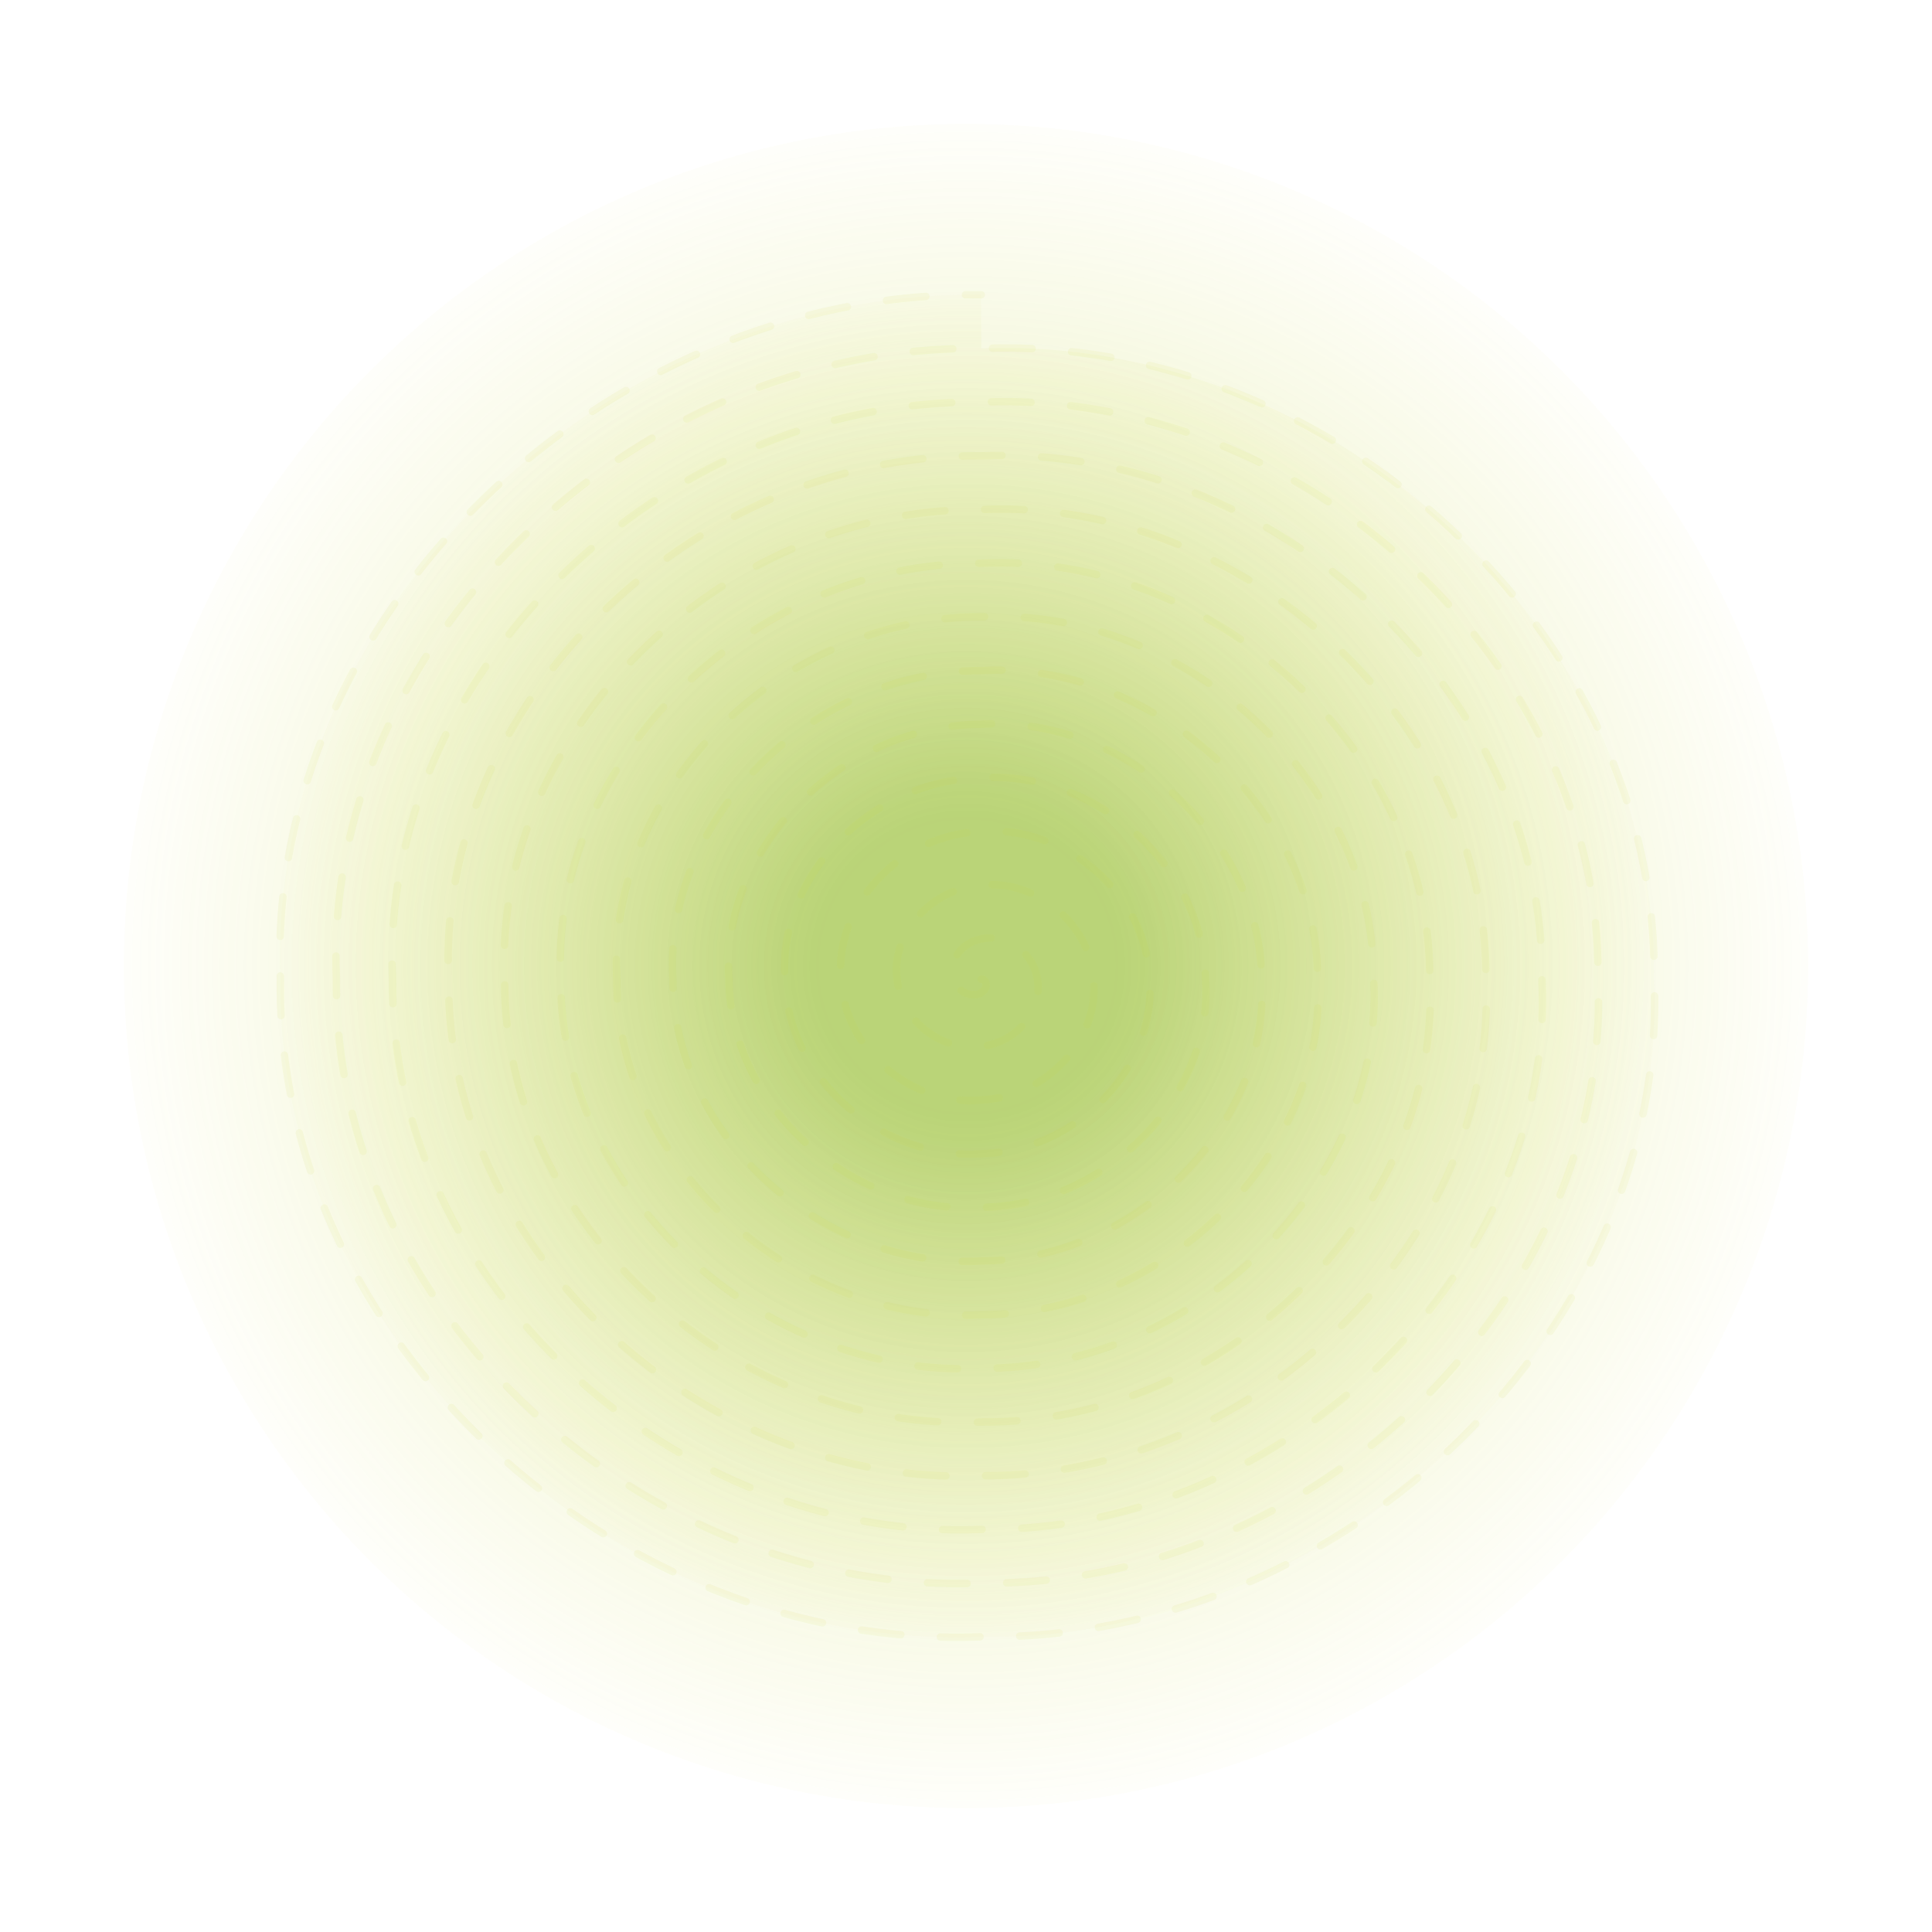
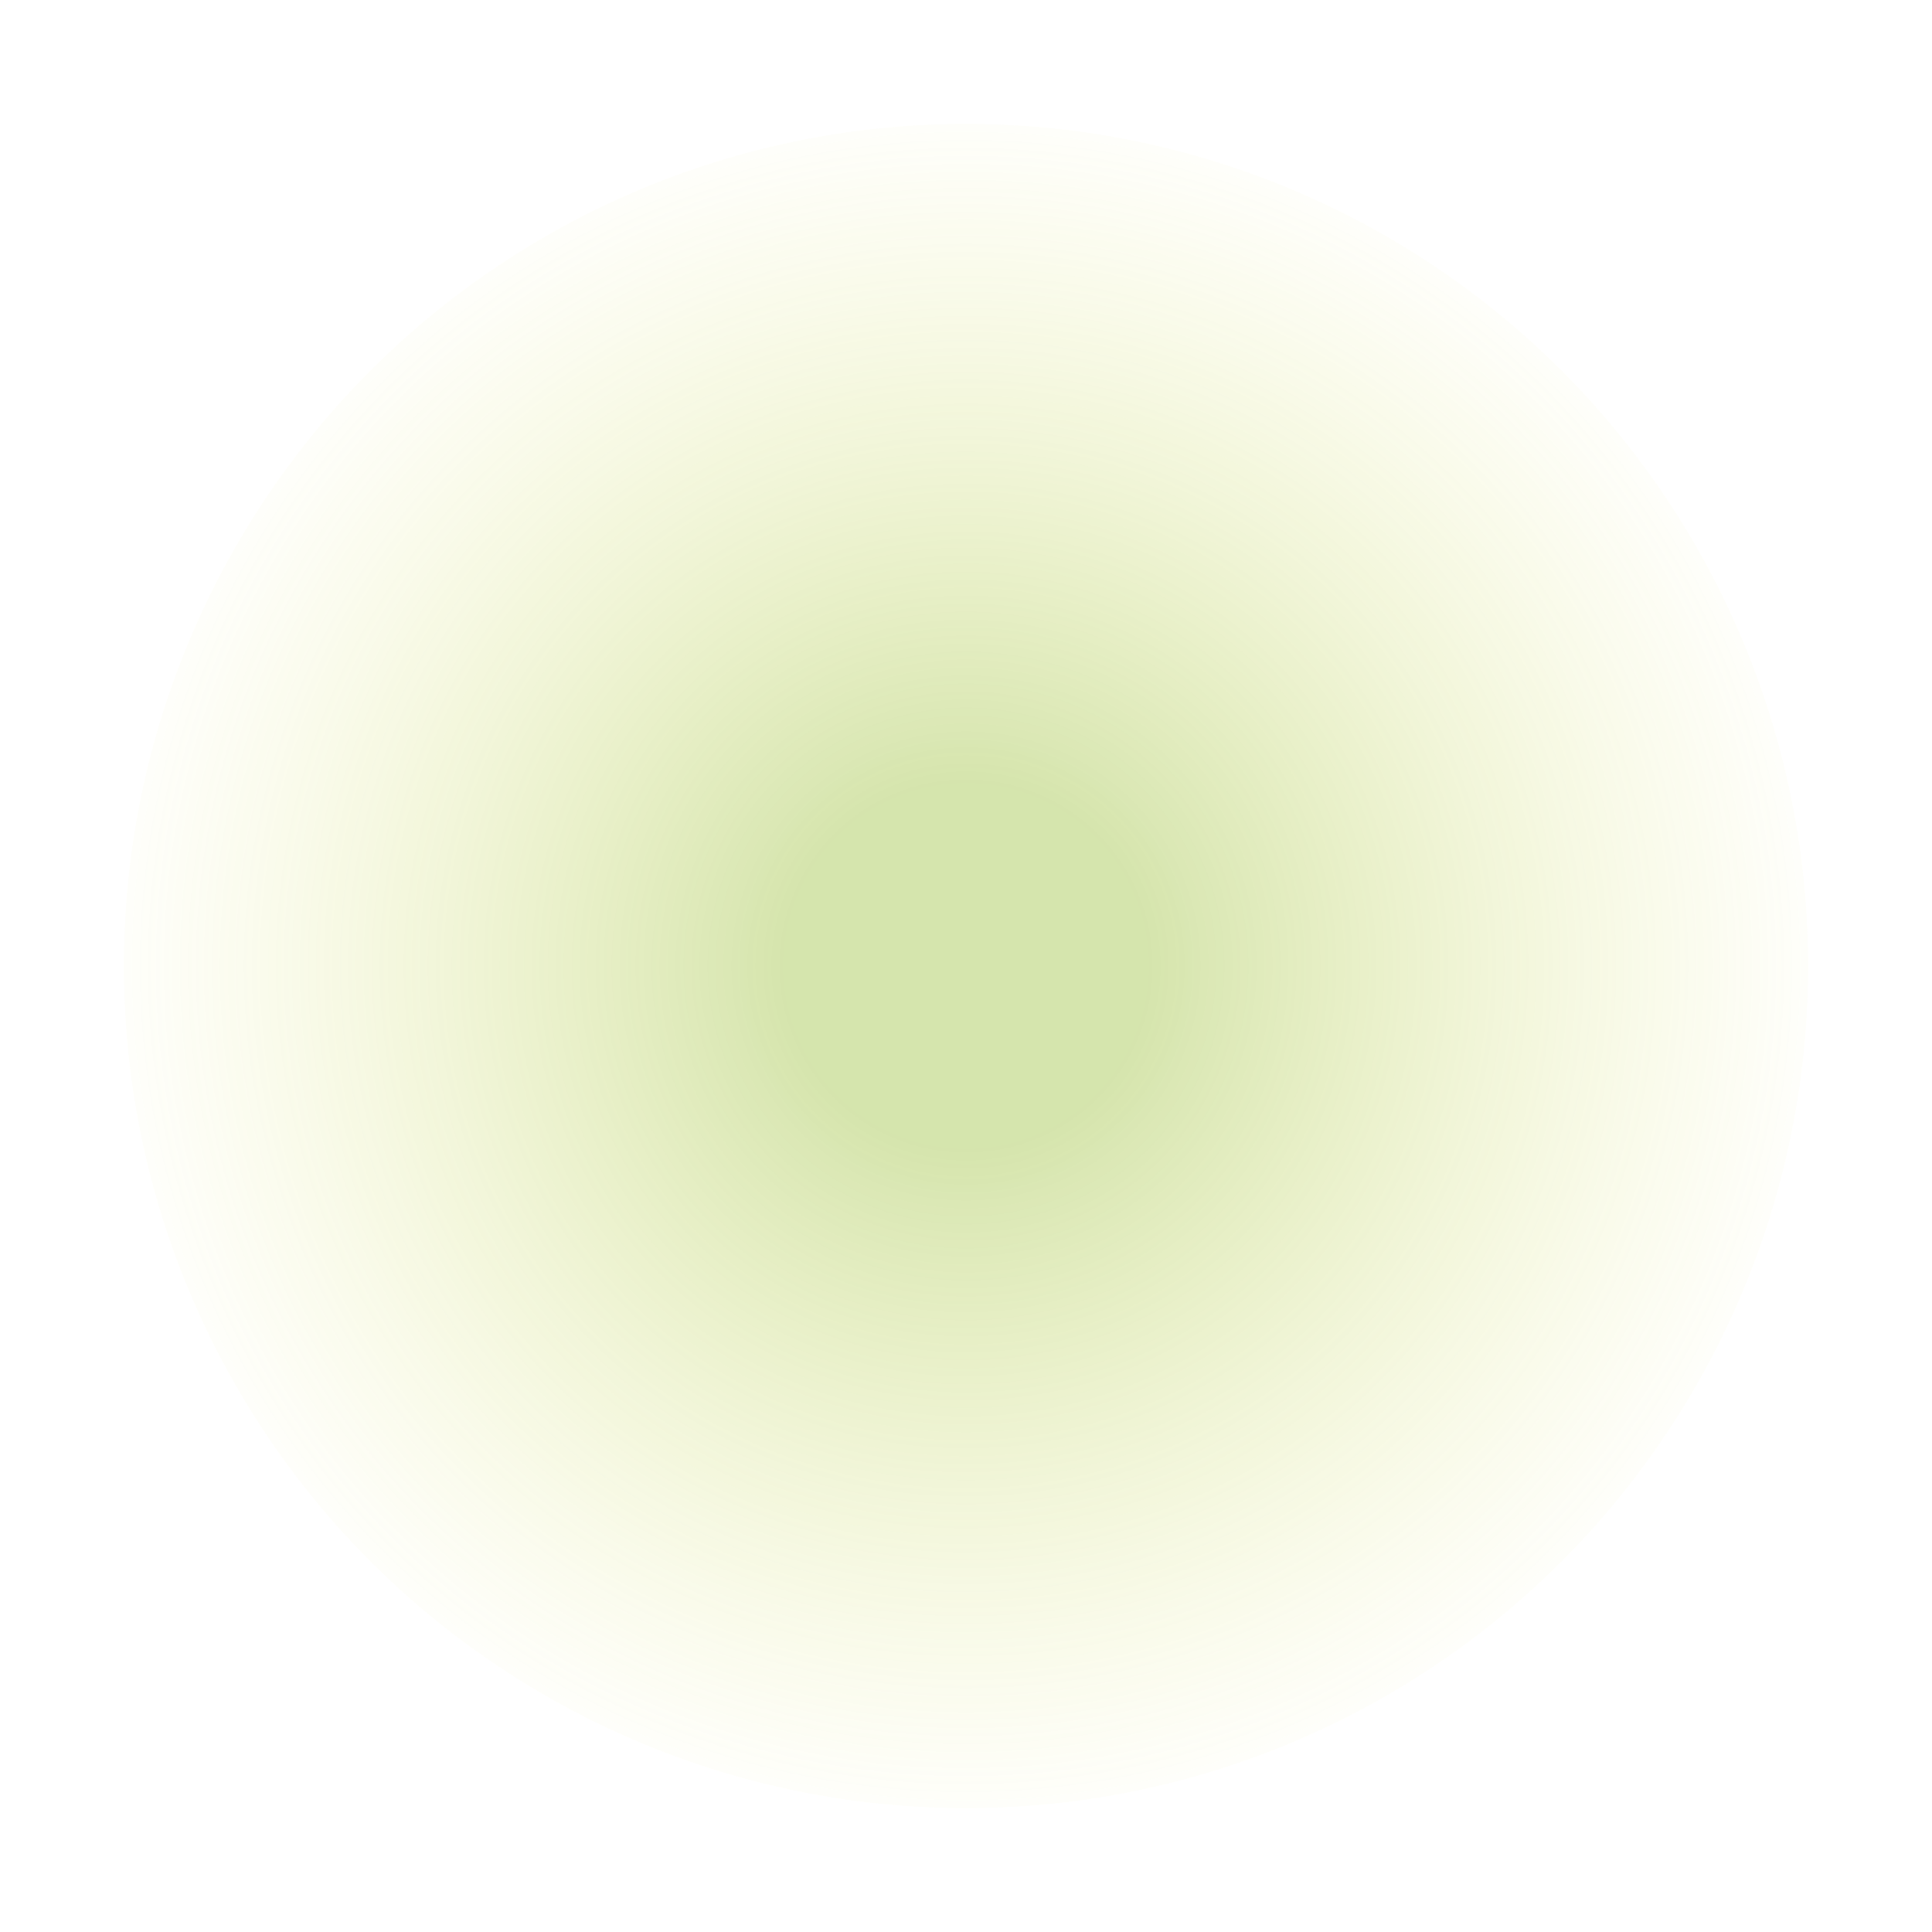
<svg xmlns="http://www.w3.org/2000/svg" width="780" height="780" viewBox="0 0 780 780" fill="none">
  <g filter="url(#filter0_f_7_2508)">
    <circle cx="390" cy="390" r="340" fill="url(#paint0_radial_7_2508)" fill-opacity="0.35" />
  </g>
-   <path d="M396.163 395.33C398.242 395.156 399.363 398.83 396.163 400.748C393.337 402.792 386.73 401.307 384.845 395.33C382.6 389.685 386.913 380.854 396.163 379.078C405.043 376.868 417.063 383.547 418.799 395.33C421.213 406.725 411.458 420.842 396.163 422.42C381.233 424.804 363.781 412.874 362.206 395.33C359.599 378.148 374.841 358.831 396.163 357.407C417.116 354.867 440.065 371.999 441.435 395.33C444.195 418.334 423.541 442.812 396.163 444.091C369.117 446.805 340.832 424.464 339.57 395.33C336.694 366.591 362.693 336.819 396.163 335.735C429.265 332.865 462.972 360.409 464.071 395.33C467.143 429.871 435.667 464.834 396.163 465.763C357.033 468.775 317.839 436.041 316.934 395.33C313.701 355.001 350.609 314.839 396.163 314.064C441.338 310.856 485.963 348.852 486.707 395.33C490.103 441.427 447.762 486.844 396.163 487.432C344.94 490.787 294.882 447.61 294.298 395.33C290.741 343.403 338.526 292.869 396.163 292.394C453.42 288.926 508.956 337.22 509.343 395.33C513.094 453.049 459.834 508.785 396.163 509.104C332.866 512.726 271.889 459.229 271.662 395.33C267.749 331.834 326.442 270.866 396.163 270.722C465.505 266.893 531.915 325.693 531.979 395.33C536.054 464.616 471.929 530.797 396.163 530.776C320.784 534.738 248.897 470.798 249.026 395.33C244.757 320.257 314.368 248.886 396.163 249.051C477.631 244.923 554.864 314.106 554.615 395.33C559.003 476.185 484.055 552.798 396.163 552.447C308.636 556.75 225.991 482.357 226.39 395.33C221.852 308.688 302.222 226.874 396.163 227.38C489.713 222.911 577.855 302.547 577.252 395.33C581.984 487.794 496.138 574.768 396.163 574.117C296.562 578.73 202.988 493.934 203.753 395.33C198.86 297.1 290.138 204.873 396.163 205.709C501.809 200.91 600.815 290.959 599.888 395.33C604.944 499.394 508.233 596.738 396.163 595.788C284.489 600.7 179.996 505.543 181.117 395.33C175.857 285.468 278.065 182.944 396.163 184.037C513.891 178.971 623.797 279.328 622.524 395.33C627.946 510.961 520.305 618.75 396.163 617.46C272.385 622.702 157.047 517.112 158.481 395.33C152.908 273.911 265.971 160.932 396.163 162.366C525.965 156.959 646.787 267.771 645.16 395.33C650.939 522.541 532.378 640.73 396.163 639.132C260.269 644.693 134.098 528.681 135.845 395.33C129.959 262.384 253.844 138.9 396.163 140.695C538.113 134.958 669.706 256.202 667.796 395.33C673.844 534.099 544.526 662.742 396.163 660.801C248.185 666.704 111.107 540.248 113.208 395.33C106.967 250.774 241.761 116.929 396.163 119.024" fill="url(#paint1_radial_7_2508)" fill-opacity="0.35" />
-   <path d="M396.163 395.33C398.242 395.156 399.363 398.83 396.163 400.748C393.337 402.792 386.73 401.307 384.845 395.33C382.6 389.685 386.913 380.854 396.163 379.078C405.043 376.868 417.063 383.547 418.799 395.33C421.213 406.725 411.458 420.842 396.163 422.42C381.233 424.804 363.781 412.874 362.206 395.33C359.599 378.148 374.841 358.831 396.163 357.407C417.116 354.867 440.065 371.999 441.435 395.33C444.195 418.334 423.541 442.812 396.163 444.091C369.117 446.805 340.832 424.464 339.57 395.33C336.694 366.591 362.693 336.819 396.163 335.735C429.265 332.865 462.972 360.409 464.071 395.33C467.143 429.871 435.667 464.834 396.163 465.763C357.033 468.775 317.839 436.041 316.934 395.33C313.701 355.001 350.609 314.839 396.163 314.064C441.338 310.856 485.963 348.852 486.707 395.33C490.103 441.427 447.762 486.844 396.163 487.432C344.94 490.787 294.882 447.61 294.298 395.33C290.741 343.403 338.526 292.869 396.163 292.394C453.42 288.926 508.956 337.22 509.343 395.33C513.094 453.049 459.834 508.785 396.163 509.104C332.866 512.726 271.889 459.229 271.662 395.33C267.749 331.834 326.442 270.866 396.163 270.722C465.505 266.893 531.915 325.693 531.979 395.33C536.054 464.616 471.929 530.797 396.163 530.776C320.784 534.738 248.897 470.798 249.026 395.33C244.757 320.257 314.368 248.886 396.163 249.051C477.631 244.923 554.864 314.106 554.615 395.33C559.003 476.185 484.055 552.798 396.163 552.447C308.636 556.75 225.991 482.357 226.39 395.33C221.852 308.688 302.222 226.874 396.163 227.38C489.713 222.911 577.855 302.547 577.252 395.33C581.984 487.794 496.138 574.768 396.163 574.117C296.562 578.73 202.988 493.934 203.753 395.33C198.86 297.1 290.138 204.873 396.163 205.709C501.809 200.91 600.815 290.959 599.888 395.33C604.944 499.394 508.233 596.738 396.163 595.788C284.489 600.7 179.996 505.543 181.117 395.33C175.857 285.468 278.065 182.944 396.163 184.037C513.891 178.971 623.797 279.328 622.524 395.33C627.946 510.961 520.305 618.75 396.163 617.46C272.385 622.702 157.047 517.112 158.481 395.33C152.908 273.911 265.971 160.932 396.163 162.366C525.965 156.959 646.787 267.771 645.16 395.33C650.939 522.541 532.378 640.73 396.163 639.132C260.269 644.692 134.098 528.681 135.845 395.33C129.959 262.384 253.844 138.9 396.163 140.695C538.113 134.958 669.705 256.202 667.796 395.33C673.844 534.099 544.526 662.742 396.163 660.801C248.185 666.704 111.107 540.248 113.208 395.33C106.967 250.774 241.761 116.929 396.163 119.024" stroke="#D3D93B" stroke-opacity="0.08" stroke-width="3" stroke-linecap="round" stroke-linejoin="round" stroke-dasharray="16 16" />
  <defs>
    <filter id="filter0_f_7_2508" x="0" y="0" width="780" height="780" filterUnits="userSpaceOnUse" color-interpolation-filters="sRGB">
      <feFlood flood-opacity="0" result="BackgroundImageFix" />
      <feBlend mode="normal" in="SourceGraphic" in2="BackgroundImageFix" result="shape" />
      <feGaussianBlur stdDeviation="25" result="effect1_foregroundBlur_7_2508" />
    </filter>
    <radialGradient id="paint0_radial_7_2508" cx="0" cy="0" r="1" gradientUnits="userSpaceOnUse" gradientTransform="translate(390 390) rotate(90) scale(340)">
      <stop offset="0.214" stop-color="#87B314" />
      <stop offset="1" stop-color="#DDDF40" stop-opacity="0.07" />
    </radialGradient>
    <radialGradient id="paint1_radial_7_2508" cx="0" cy="0" r="1" gradientUnits="userSpaceOnUse" gradientTransform="translate(390.5 390) rotate(90) scale(271 277.5)">
      <stop offset="0.214" stop-color="#87B314" />
      <stop offset="1" stop-color="#DDDF40" stop-opacity="0.07" />
    </radialGradient>
  </defs>
</svg>